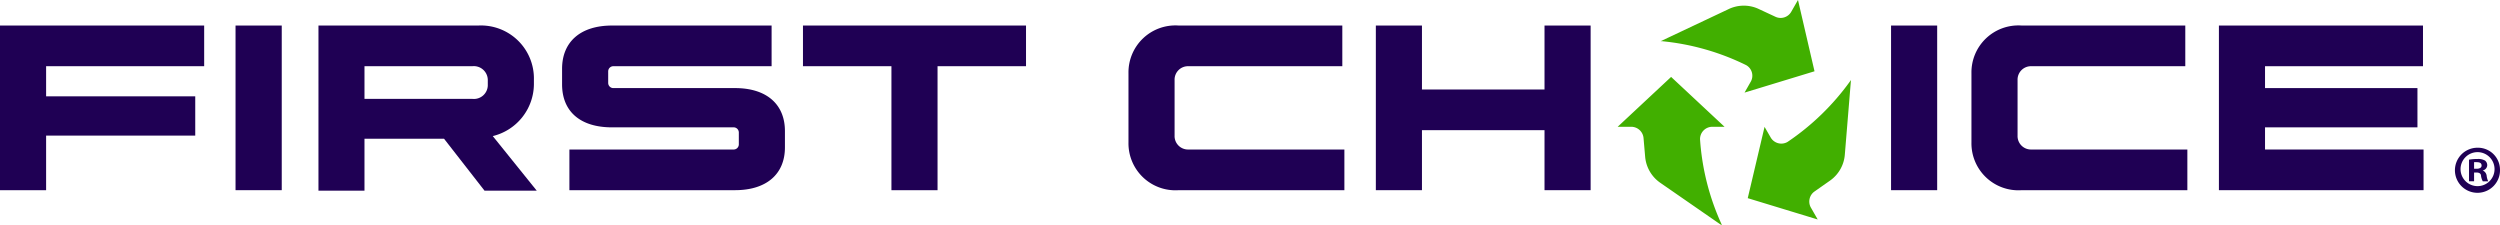
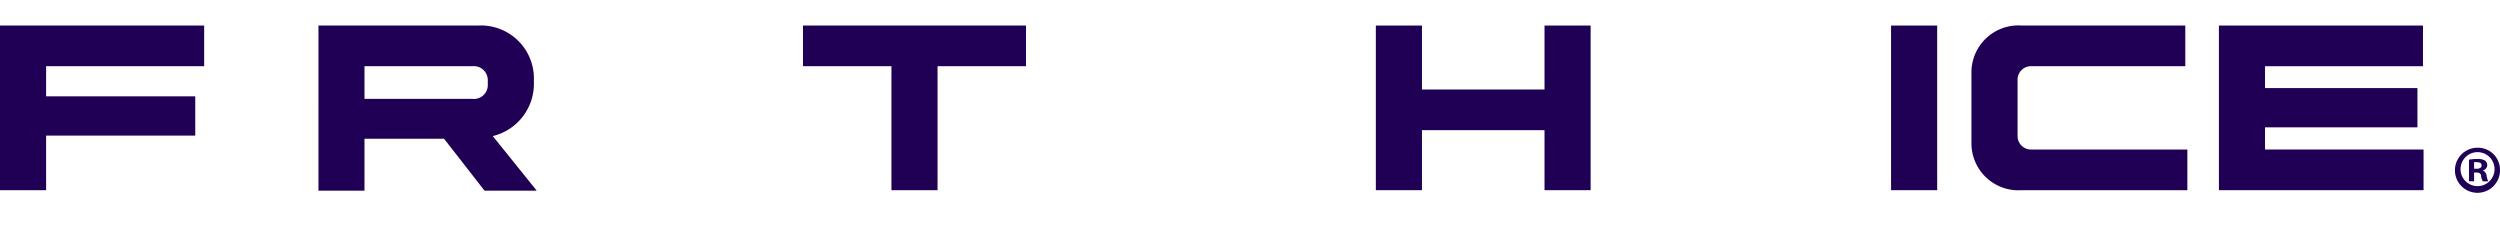
<svg xmlns="http://www.w3.org/2000/svg" viewBox="0 0 266.2 23.99">
  <defs>
    <style>.cls-1{fill:#1f0054;}.cls-2{fill:#41af00;}</style>
  </defs>
  <g id="Layer_2" data-name="Layer 2">
    <g id="Layer_1-2" data-name="Layer 1">
      <path class="cls-1" d="M4.91,14.44v5.81H0V2.72H21.74V7.05H4.91v3.21H20.79v4.18Z" />
-       <path class="cls-1" d="M30,20.25H25.08V2.72H30Z" />
      <path class="cls-1" d="M33.91,2.72h17a5.64,5.64,0,0,1,5.94,5.76V9a5.73,5.73,0,0,1-4.38,5.49l4.68,5.81H51.59l-4.31-5.53H38.81v5.53h-4.9Zm4.9,4.33v3.48h11.5A1.48,1.48,0,0,0,51.94,9V8.58a1.49,1.49,0,0,0-1.65-1.53Z" />
-       <path class="cls-1" d="M60.63,20.25V15.92H78.09a.55.55,0,0,0,.58-.55V14.11a.55.55,0,0,0-.58-.55H65.16c-3.35,0-5.31-1.67-5.31-4.58V7.33c0-2.91,2-4.61,5.31-4.61h17V7.05H65.34a.55.55,0,0,0-.58.55V8.83a.55.55,0,0,0,.58.55H78.27c3.33,0,5.31,1.7,5.31,4.58v1.73c0,2.88-2,4.56-5.31,4.56Z" />
      <path class="cls-1" d="M99.83,7.05v13.2H94.92V7.05H85.5V2.72h23.75V7.05Z" />
-       <path class="cls-1" d="M143.15,15.92v4.33H125.52a5,5,0,0,1-5.36-5.08V7.8a5,5,0,0,1,5.36-5.08h17.41V7.05H126.54a1.43,1.43,0,0,0-1.47,1.48v5.91a1.43,1.43,0,0,0,1.47,1.48Z" />
      <path class="cls-1" d="M151.41,9.53h13.05V2.72h4.91V20.25h-4.91V13.86H151.41v6.39H146.5V2.72h4.91Z" />
      <path class="cls-1" d="M206.27,20.25h-4.91V2.72h4.91Z" />
      <path class="cls-1" d="M232.91,15.92v4.33H215.28a5,5,0,0,1-5.36-5.08V7.8a5,5,0,0,1,5.36-5.08h17.41V7.05H216.31a1.43,1.43,0,0,0-1.48,1.48v5.91a1.43,1.43,0,0,0,1.48,1.48Z" />
      <path class="cls-1" d="M241.18,13.56v2.36h16.88v4.33H236.27V2.72H258V7.05H241.18V9.38h16.23v4.18Z" />
-       <path class="cls-2" d="M182.37,13.5h1.26l-5.69-5.31-5.69,5.31h1.41A1.32,1.32,0,0,1,175,14.66l.18,2.08a3.77,3.77,0,0,0,1.63,2.74L183.34,24l-.05-.17a25.9,25.9,0,0,1-2.27-9A1.31,1.31,0,0,1,182.37,13.5Zm3.39-3.64,7.45-2.27L191.45,0l-.7,1.22a1.3,1.3,0,0,1-1.67.58L187.19.92A3.75,3.75,0,0,0,184,1l-7.18,3.39.18,0a25.94,25.94,0,0,1,8.92,2.54,1.29,1.29,0,0,1,.47,1.82ZM197,8.65a26.29,26.29,0,0,1-6.66,6.46,1.31,1.31,0,0,1-1.82-.51l-.63-1.09L186.1,21.1l7.45,2.27-.7-1.22a1.31,1.31,0,0,1,.33-1.74l1.71-1.2a3.74,3.74,0,0,0,1.55-2.78l.65-7.91Z" />
      <path class="cls-1" d="M266.2,18.07a2.4,2.4,0,1,1-2.39-2.34A2.35,2.35,0,0,1,266.2,18.07Zm-4.2,0a1.81,1.81,0,1,0,1.81-1.87A1.81,1.81,0,0,0,262,18.07Zm1.44,1.23h-.54V17a5,5,0,0,1,.9-.07,1.45,1.45,0,0,1,.81.17.63.63,0,0,1,.23.51.59.59,0,0,1-.49.54v0a.7.7,0,0,1,.43.57,1.75,1.75,0,0,0,.17.59h-.58a1.75,1.75,0,0,1-.19-.57c0-.26-.19-.37-.48-.37h-.26Zm0-1.33h.26c.3,0,.54-.1.54-.34s-.16-.36-.5-.36a1.63,1.63,0,0,0-.3,0Z" />
    </g>
  </g>
</svg>